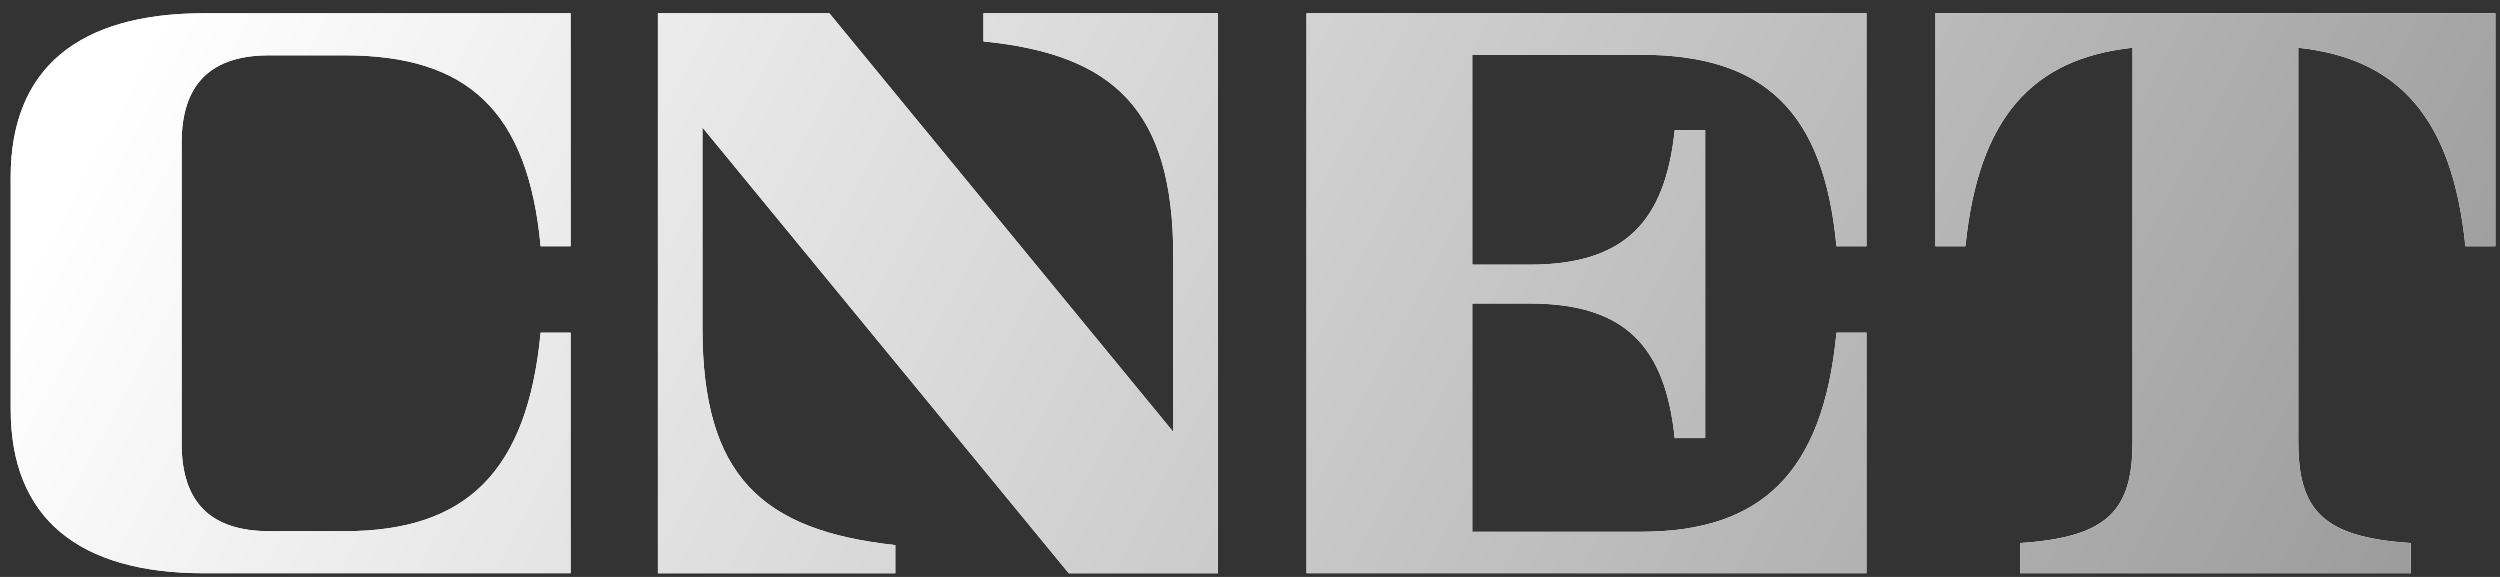
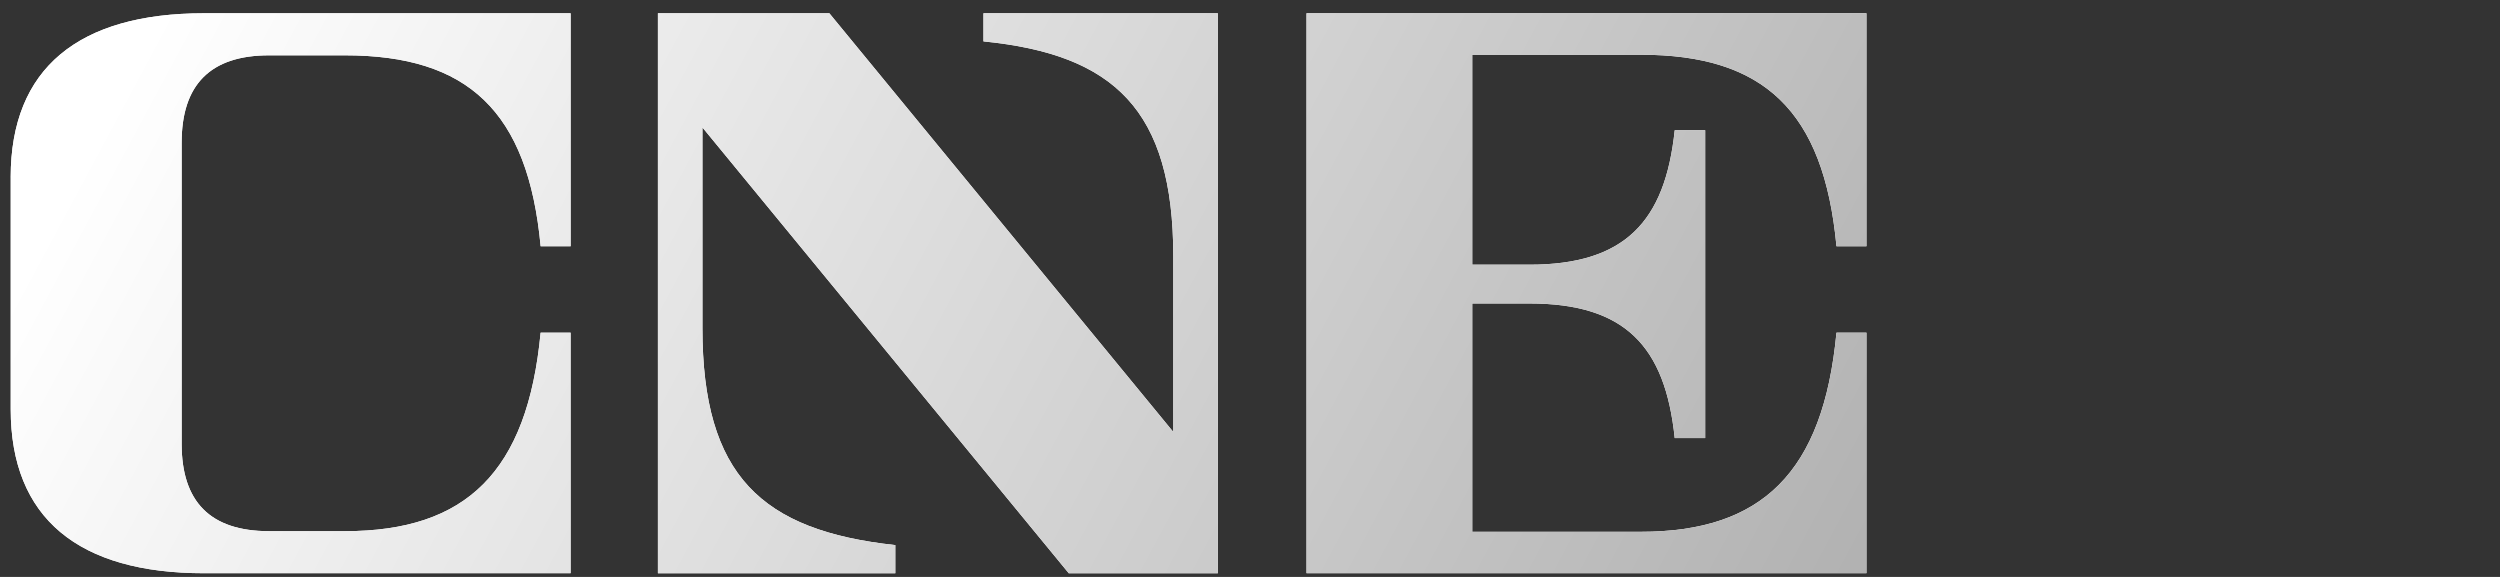
<svg xmlns="http://www.w3.org/2000/svg" width="117" height="27" viewBox="0 0 117 27" fill="none">
  <rect x="0" y="0" width="117" height="27" fill="#333333" stroke="none" />
  <path d="M0.5 8.297C0.5 3.195 3.68 0.621 9.549 0.621H26.705V11.526H25.302C24.711 5.193 21.884 2.589 16.139 2.589H12.598C9.84 2.589 8.501 3.964 8.501 6.678V20.771C8.501 23.484 9.84 24.859 12.598 24.859H16.141C21.801 24.859 24.681 22.101 25.301 15.568H26.704V26.827H9.55C3.68 26.827 0.501 24.253 0.501 19.151V8.297H0.5Z" fill="white" />
  <path d="M0.5 8.297C0.5 3.195 3.68 0.621 9.549 0.621H26.705V11.526H25.302C24.711 5.193 21.884 2.589 16.139 2.589H12.598C9.84 2.589 8.501 3.964 8.501 6.678V20.771C8.501 23.484 9.84 24.859 12.598 24.859H16.141C21.801 24.859 24.681 22.101 25.301 15.568H26.704V26.827H9.55C3.68 26.827 0.501 24.253 0.501 19.151V8.297H0.5Z" fill="url(#paint0_linear_2652_14449)" />
  <path d="M56.995 26.828H50.018L32.874 5.965V15.358C32.874 22.268 35.646 24.83 41.901 25.511V26.828H30.79V0.622H38.814L54.91 20.215V11.998C54.91 5.134 52.127 2.546 46.026 1.937V0.621H56.995V26.828Z" fill="white" />
  <path d="M56.995 26.828H50.018L32.874 5.965V15.358C32.874 22.268 35.646 24.83 41.901 25.511V26.828H30.79V0.622H38.814L54.91 20.215V11.998C54.91 5.134 52.127 2.546 46.026 1.937V0.621H56.995V26.828Z" fill="url(#paint1_linear_2652_14449)" />
  <path d="M61.145 0.621H87.35V11.526H85.947C85.353 5.169 82.529 2.561 76.784 2.561H68.902V12.388H71.572C76.03 12.388 77.925 10.387 78.377 6.095H79.803V20.5H78.377C77.928 16.188 76.039 14.202 71.572 14.202H68.902V24.888H76.787C82.447 24.888 85.327 22.122 85.947 15.568H87.35V26.827H61.145V0.621Z" fill="white" />
  <path d="M61.145 0.621H87.35V11.526H85.947C85.353 5.169 82.529 2.561 76.784 2.561H68.902V12.388H71.572C76.03 12.388 77.925 10.387 78.377 6.095H79.803V20.5H78.377C77.928 16.188 76.039 14.202 71.572 14.202H68.902V24.888H76.787C82.447 24.888 85.327 22.122 85.947 15.568H87.35V26.827H61.145V0.621Z" fill="url(#paint2_linear_2652_14449)" />
-   <path d="M116.784 0.621V11.526H115.381C114.775 5.527 112.268 2.741 107.56 2.234V20.663C107.56 23.866 108.689 25.147 112.824 25.414V26.826H94.538V25.414C98.674 25.146 99.803 23.866 99.803 20.663V2.234C95.095 2.74 92.588 5.527 91.982 11.525H90.578V0.621H116.784Z" fill="white" />
-   <path d="M116.784 0.621V11.526H115.381C114.775 5.527 112.268 2.741 107.56 2.234V20.663C107.56 23.866 108.689 25.147 112.824 25.414V26.826H94.538V25.414C98.674 25.146 99.803 23.866 99.803 20.663V2.234C95.095 2.74 92.588 5.527 91.982 11.525H90.578V0.621H116.784Z" fill="url(#paint3_linear_2652_14449)" />
  <defs>
    <linearGradient id="paint0_linear_2652_14449" x1="0.5" y1="13.724" x2="96.245" y2="65.103" gradientUnits="userSpaceOnUse">
      <stop stop-color="white" />
      <stop offset="1" stop-color="#999999" />
    </linearGradient>
    <linearGradient id="paint1_linear_2652_14449" x1="0.5" y1="13.724" x2="96.245" y2="65.103" gradientUnits="userSpaceOnUse">
      <stop stop-color="white" />
      <stop offset="1" stop-color="#999999" />
    </linearGradient>
    <linearGradient id="paint2_linear_2652_14449" x1="0.5" y1="13.724" x2="96.245" y2="65.103" gradientUnits="userSpaceOnUse">
      <stop stop-color="white" />
      <stop offset="1" stop-color="#999999" />
    </linearGradient>
    <linearGradient id="paint3_linear_2652_14449" x1="0.5" y1="13.724" x2="96.245" y2="65.103" gradientUnits="userSpaceOnUse">
      <stop stop-color="white" />
      <stop offset="1" stop-color="#999999" />
    </linearGradient>
  </defs>
</svg>